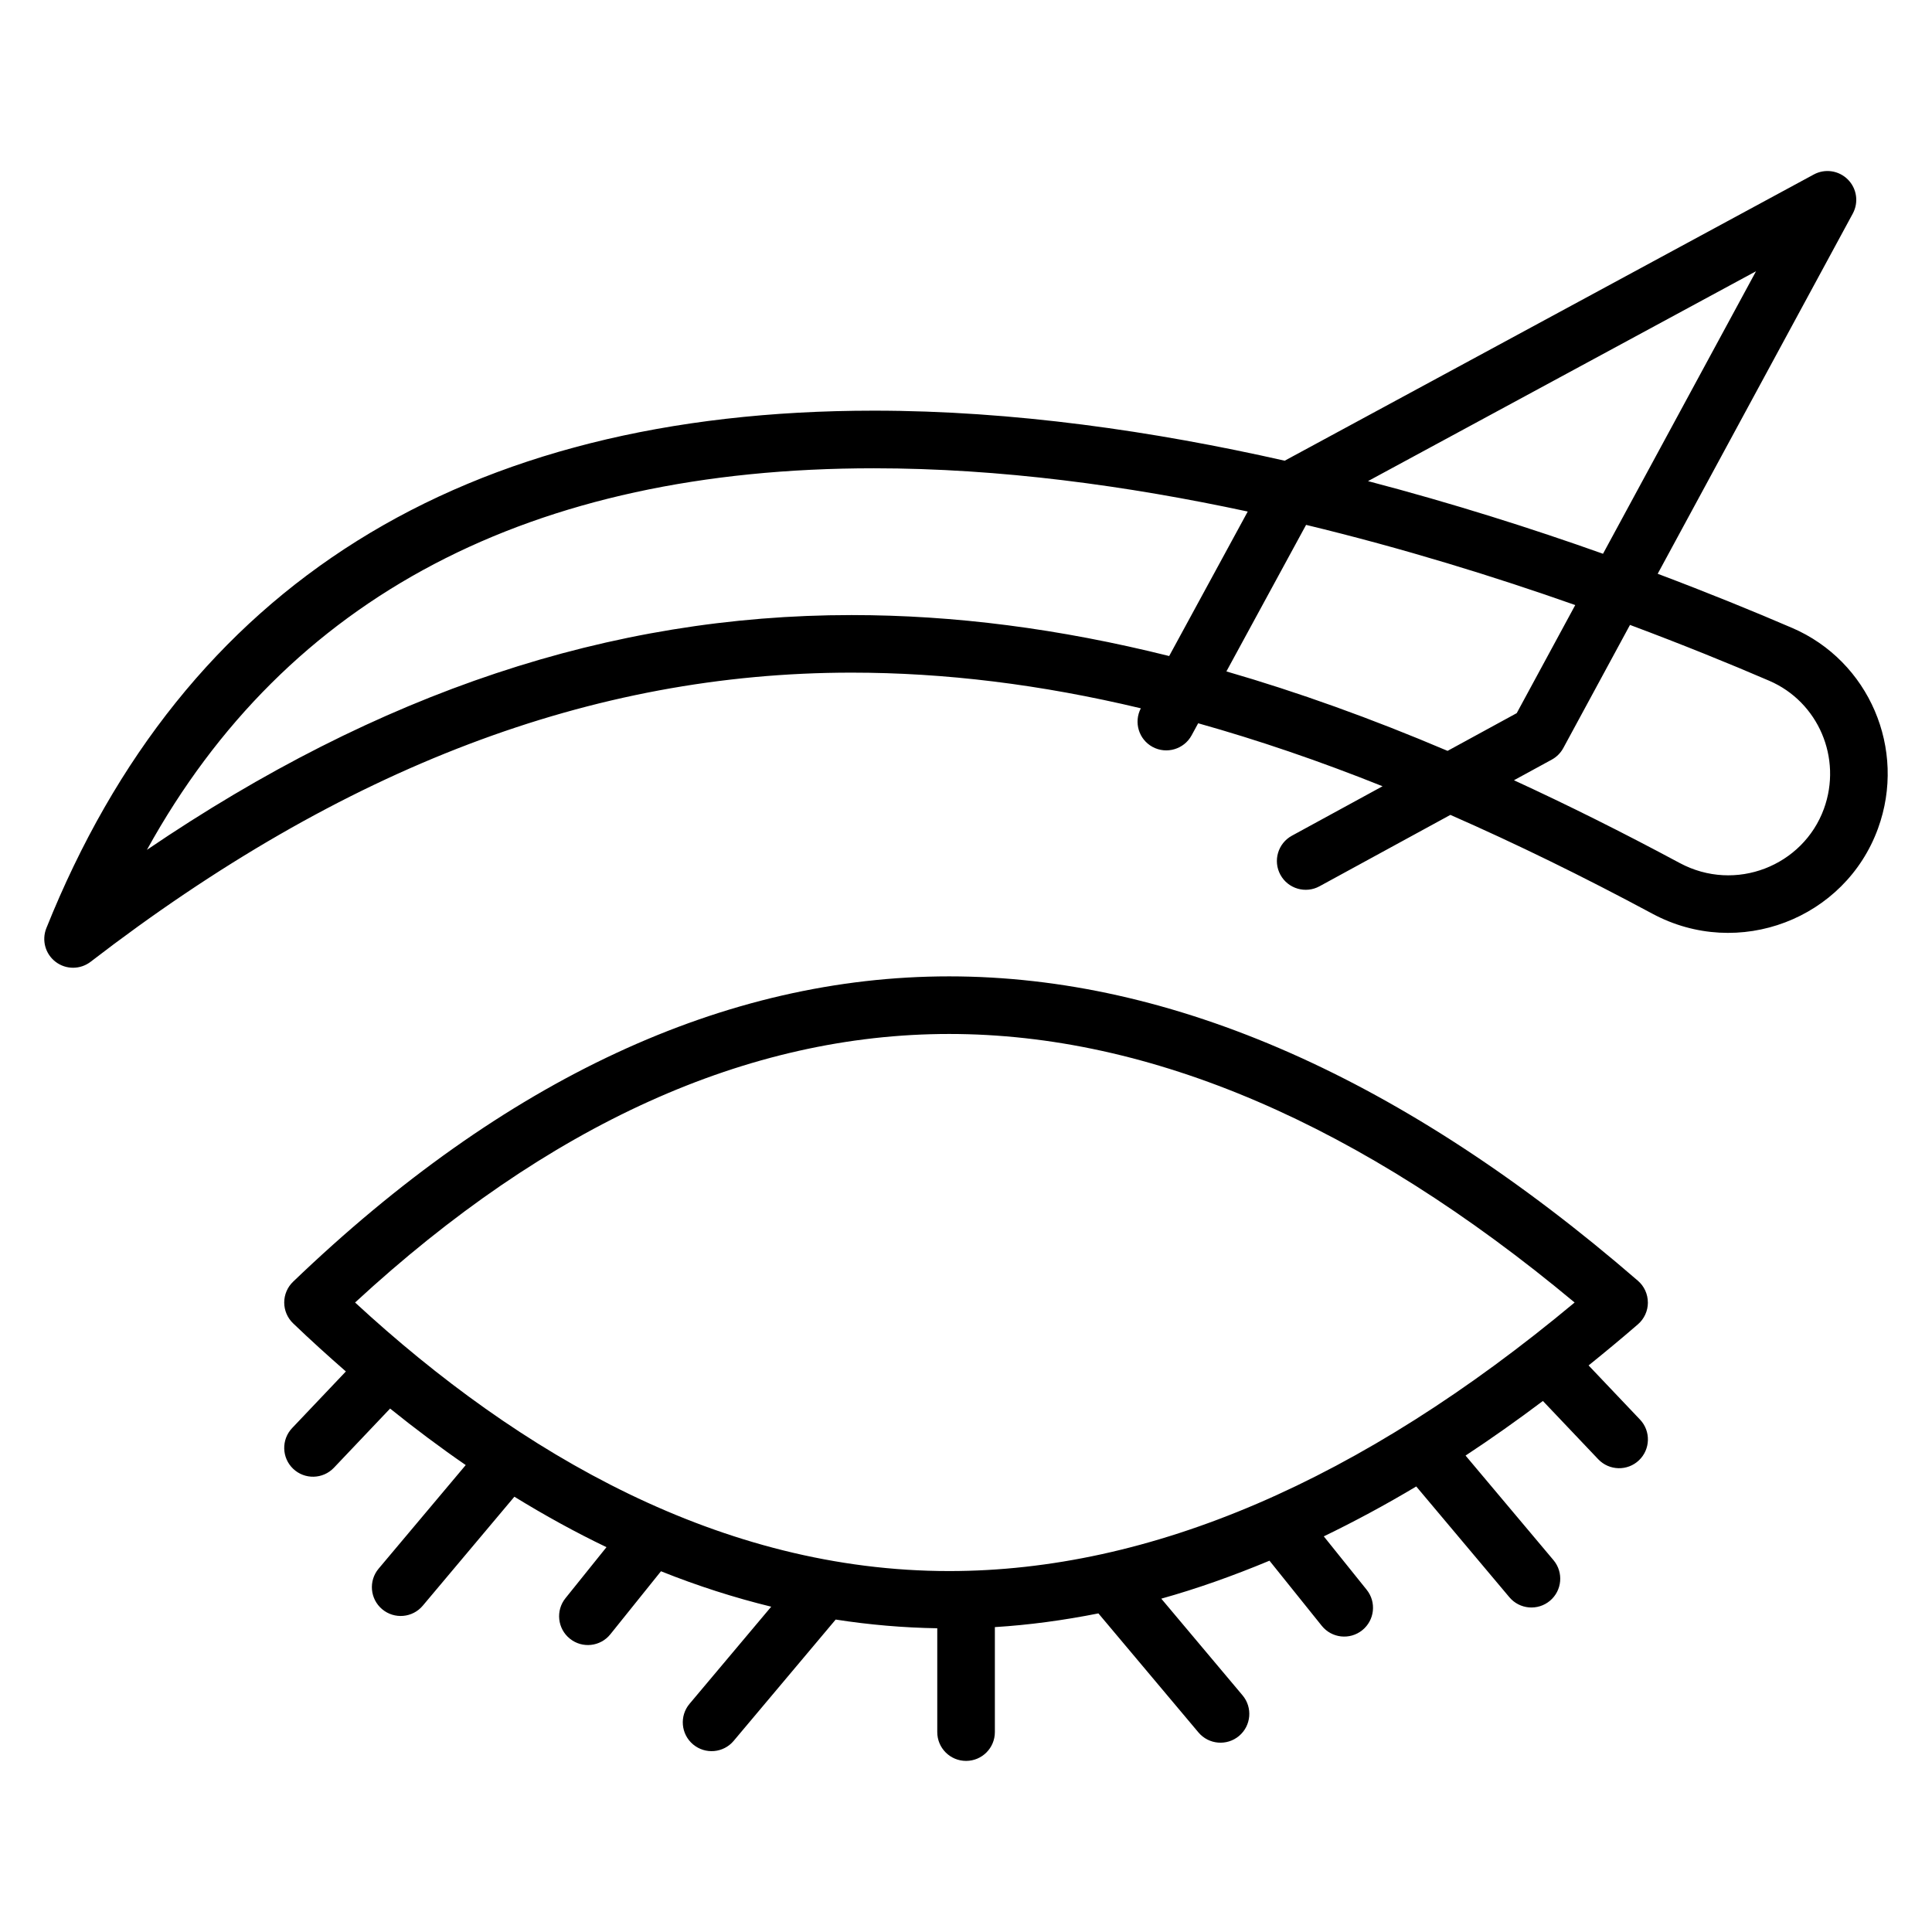
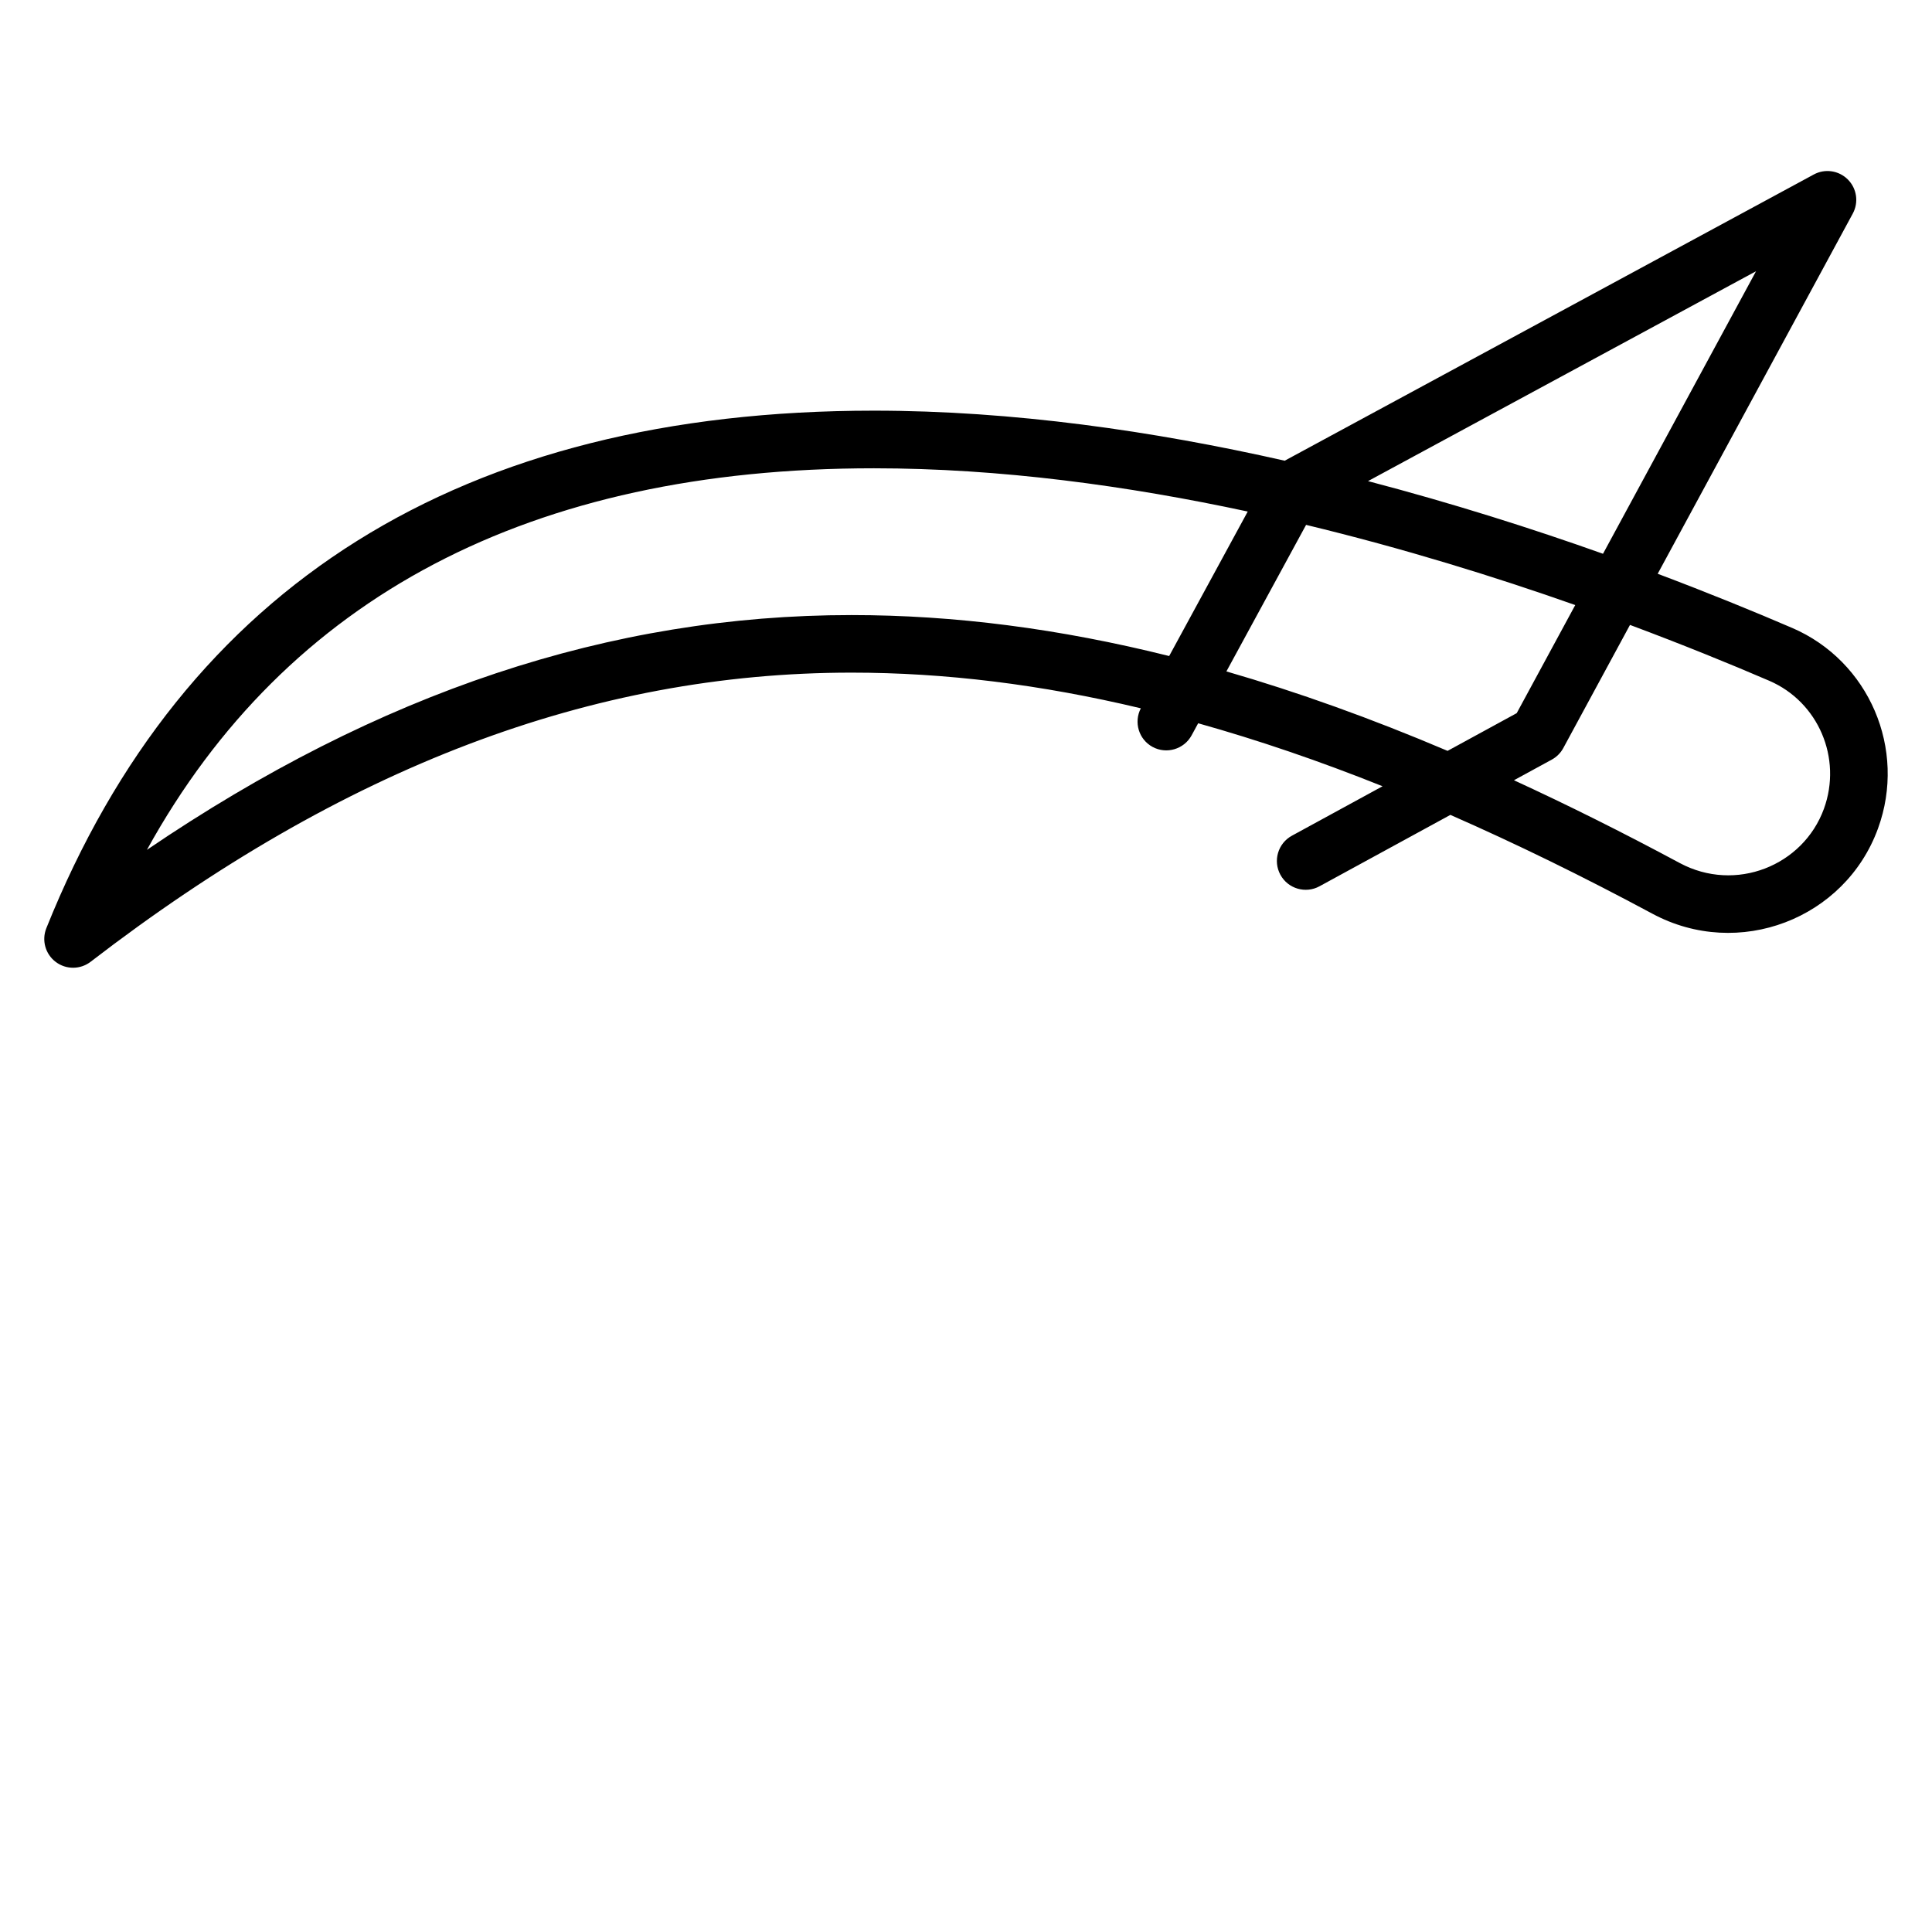
<svg xmlns="http://www.w3.org/2000/svg" fill="#000000" width="800px" height="800px" version="1.1" viewBox="144 144 512 512">
  <g>
    <path d="m618.92 310.4c-10.039-4.324-22.094-9.25-35.613-14.344l51.699-95.457c1.609-2.973 1.082-6.641-1.312-9.035-2.394-2.394-6.066-2.93-9.027-1.32l-140.21 75.848c-34.715-7.848-71.953-13.262-108.86-13.262-109.05 0-182.84 46.152-219.32 137.16-1.273 3.199-0.262 6.852 2.481 8.922 2.762 2.098 6.562 2.051 9.266-0.039 66.965-51.555 132.93-76.617 201.64-76.617 24.777 0 50.152 3.121 76.668 9.453-1.918 3.684-0.562 8.23 3.102 10.227 3.691 2.004 8.34 0.641 10.355-3.062l1.738-3.199c15.816 4.438 32.055 9.961 48.867 16.691l-24.023 13.105c-3.703 2.019-5.07 6.656-3.051 10.355 2.043 3.742 6.711 5.047 10.355 3.051l34.691-18.922c17.219 7.559 35.008 16.238 53.543 26.191 22.824 12.262 51.074 1.379 59.785-22.602 7.656-21.008-2.348-44.355-22.773-53.148zm-9.551-94.52-40.555 74.875c-18.742-6.668-39.781-13.355-62.277-19.254zm-426.44 153.35c37.051-67.145 101.72-101.13 192.66-101.13 33.43 0 67.211 4.617 99.074 11.465l-20.82 38.289c-29.113-7.266-56.949-10.855-84.18-10.855-63.852 0-125.19 20.406-186.74 62.23zm286.08-47.297 21.117-38.836c25.844 6.238 50.031 13.738 71.332 21.25l-15.512 28.645-18.324 9.996c-20.246-8.609-39.715-15.586-58.613-21.055zm158.35 36.398c-5.504 15.121-23.441 22.309-38.227 14.371-15.07-8.094-29.68-15.379-43.918-21.93l10.02-5.465c1.297-0.707 2.356-1.773 3.055-3.062l17.676-32.637c14.059 5.258 26.586 10.355 36.914 14.805 13.004 5.606 19.363 20.5 14.48 33.918z" />
-     <path d="m580.7 489.18c0-2.215-0.961-4.324-2.641-5.769-61.828-53.523-123.24-80.664-182.52-80.664-59.441 0-117.94 27.23-173.87 80.926-1.5 1.438-2.348 3.43-2.348 5.508s0.852 4.07 2.348 5.508c4.644 4.461 9.312 8.668 13.992 12.762l-14.246 15.008c-2.898 3.055-2.773 7.887 0.285 10.793 3.035 2.879 7.863 2.793 10.793-0.285l14.887-15.684c6.652 5.356 13.332 10.352 20.043 14.973l-23.078 27.449c-2.715 3.227-2.297 8.043 0.934 10.758 3.219 2.699 8.031 2.305 10.758-0.934l24.281-28.883c8.098 4.981 16.234 9.453 24.406 13.371l-10.871 13.527c-2.641 3.281-2.117 8.09 1.172 10.727 3.297 2.652 8.102 2.106 10.727-1.172l13.414-16.699c9.695 3.887 19.434 6.996 29.215 9.391l-21.645 25.738c-2.715 3.227-2.297 8.043 0.934 10.758 3.219 2.699 8.031 2.305 10.758-0.934l27.035-32.152c8.949 1.391 17.922 2.164 26.922 2.309v27.516c0 4.219 3.414 7.633 7.633 7.633s7.633-3.414 7.633-7.633v-27.824c9.102-0.562 18.25-1.809 27.438-3.633l26.512 31.543c2.723 3.234 7.531 3.637 10.758 0.934 3.227-2.715 3.644-7.527 0.934-10.758l-21.539-25.625c9.52-2.66 19.082-6.066 28.672-10.062l13.855 17.254c2.625 3.277 7.426 3.824 10.727 1.172 3.289-2.641 3.816-7.441 1.172-10.727l-11.363-14.148c8.148-3.941 16.316-8.332 24.504-13.223l24.68 29.355c2.723 3.234 7.531 3.637 10.758 0.934 3.227-2.715 3.644-7.527 0.934-10.758l-23.305-27.719c6.82-4.484 13.656-9.328 20.496-14.469l14.66 15.441c2.934 3.078 7.762 3.164 10.793 0.285 3.055-2.906 3.184-7.738 0.285-10.793l-13.629-14.352c4.359-3.516 8.719-7.125 13.082-10.902 1.668-1.445 2.633-3.555 2.633-5.769zm-185.16-71.168c53.383 0 109.11 23.938 165.75 71.168-56.641 47.238-112.37 71.168-165.75 71.168-60.203 0-113.73-30.828-157.44-71.168 51.176-47.23 104.12-71.168 157.45-71.168z" />
  </g>
</svg>